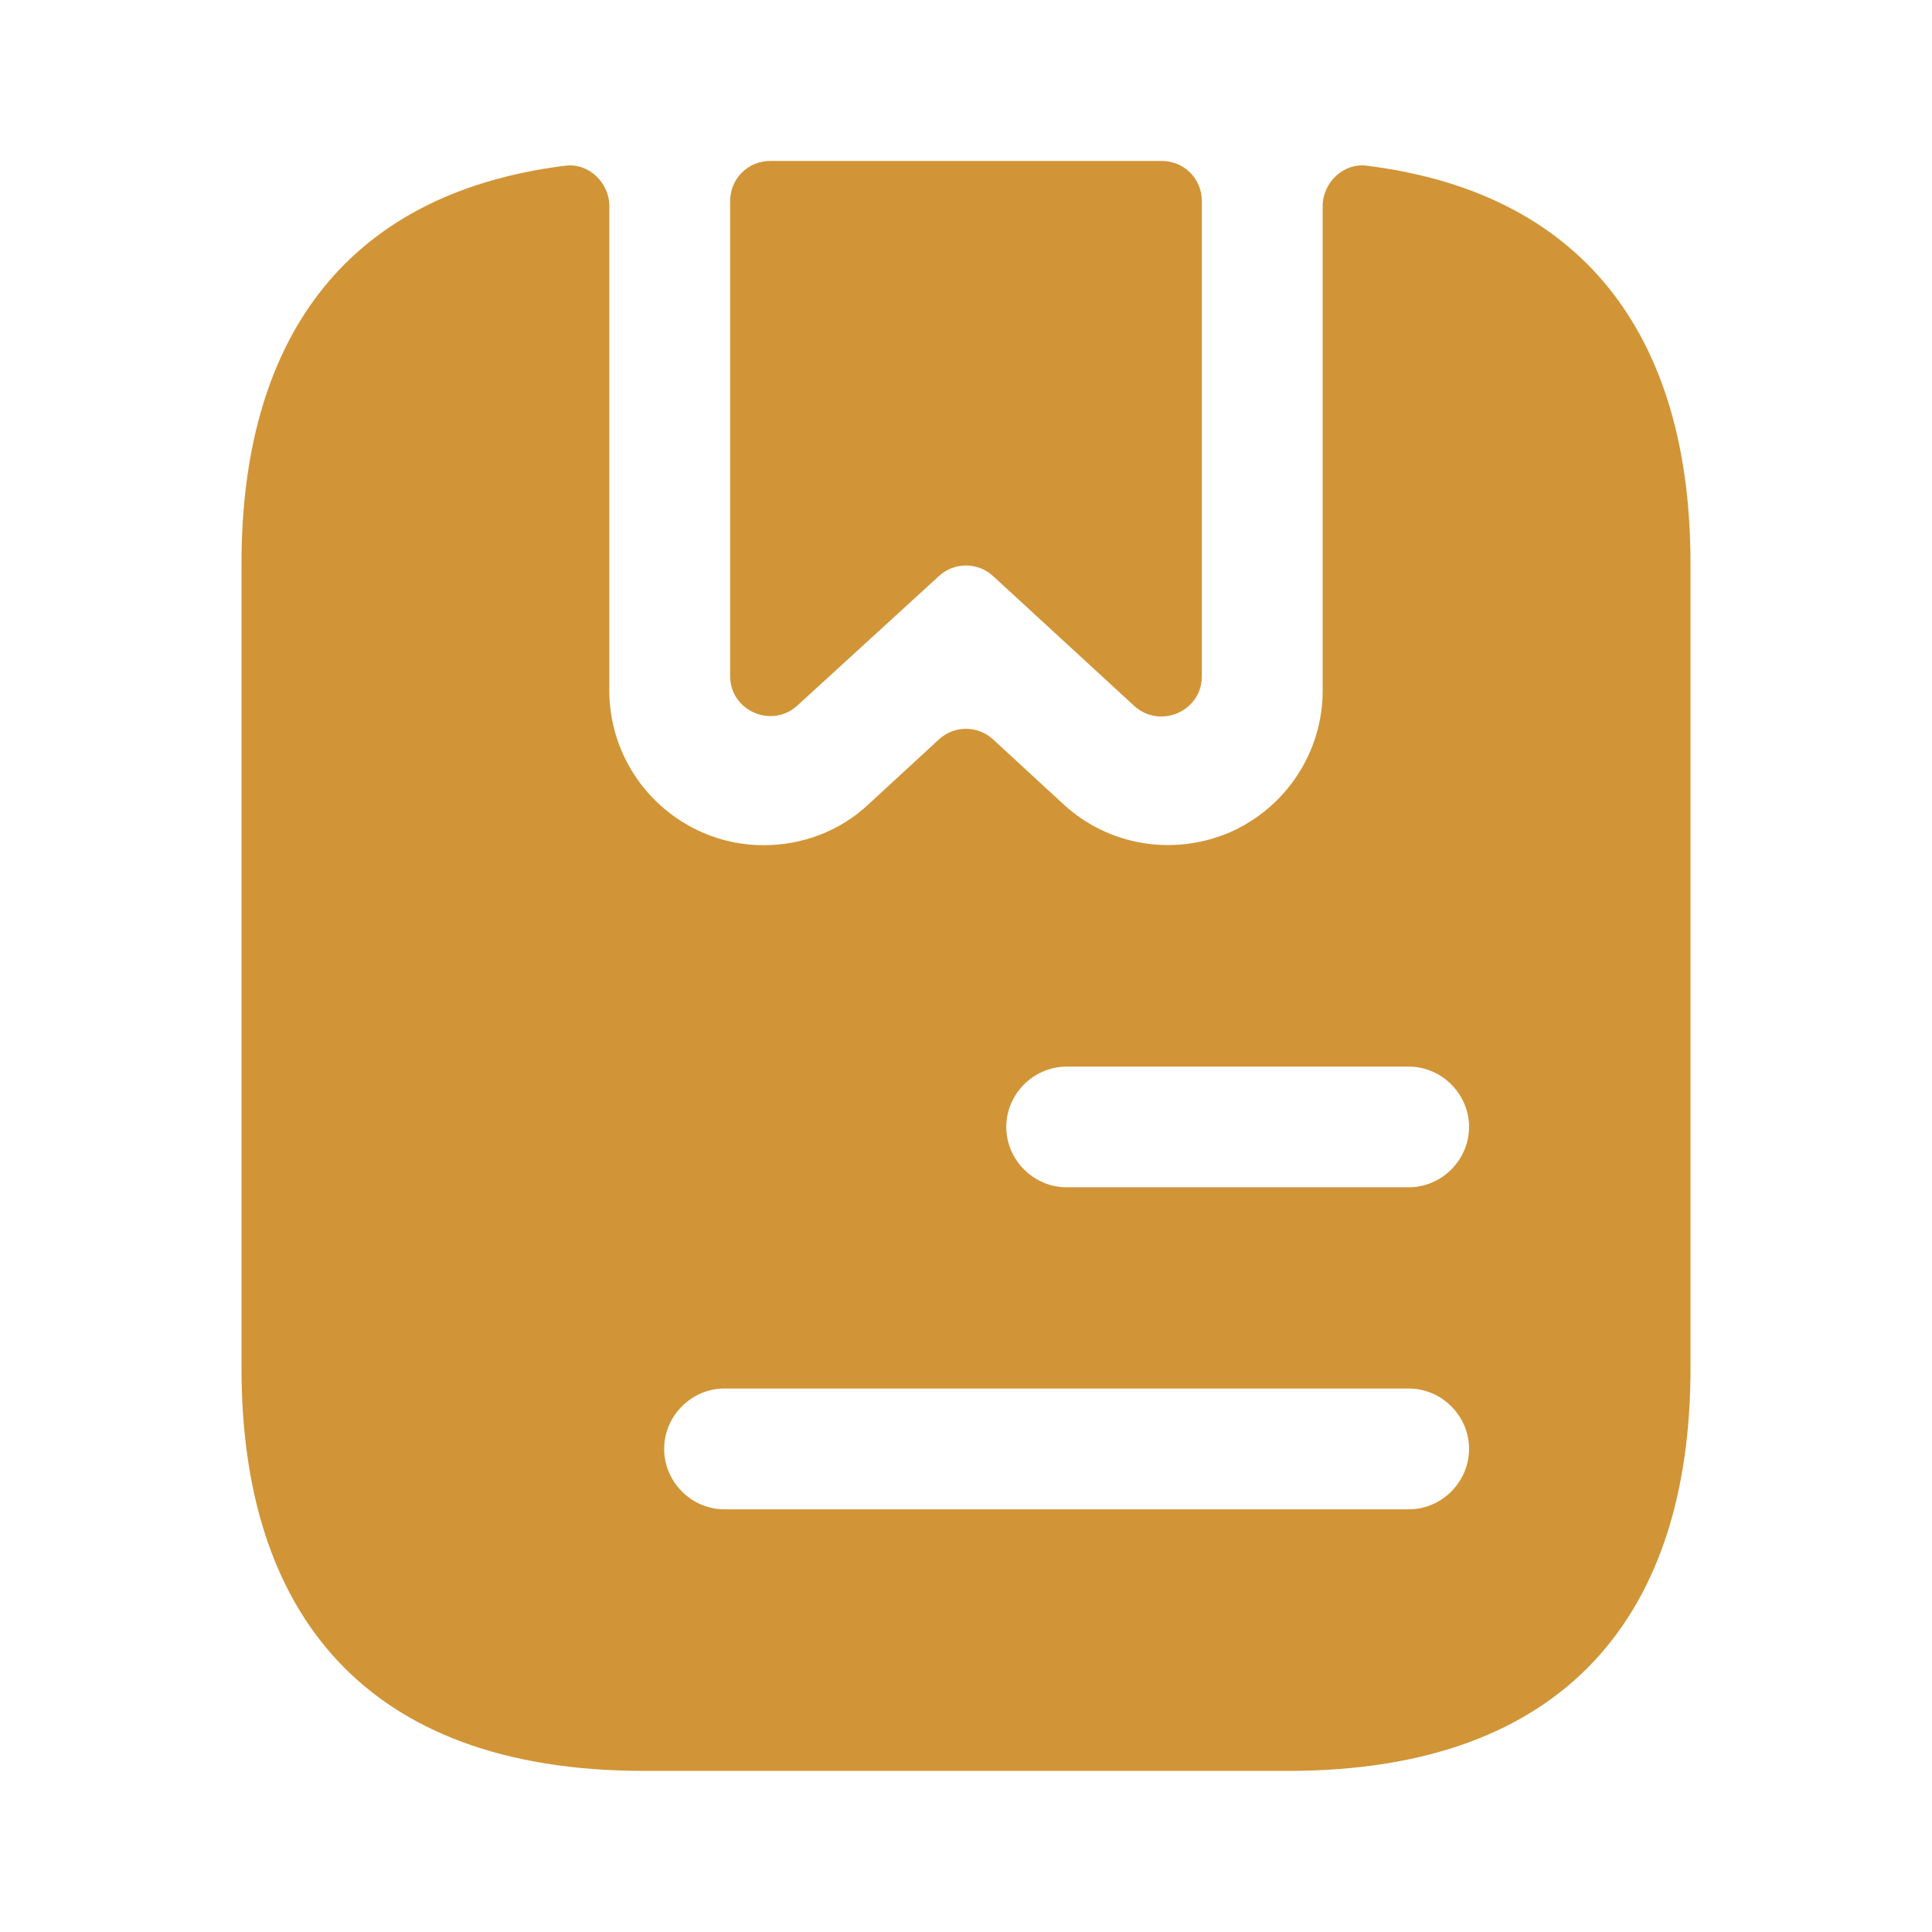
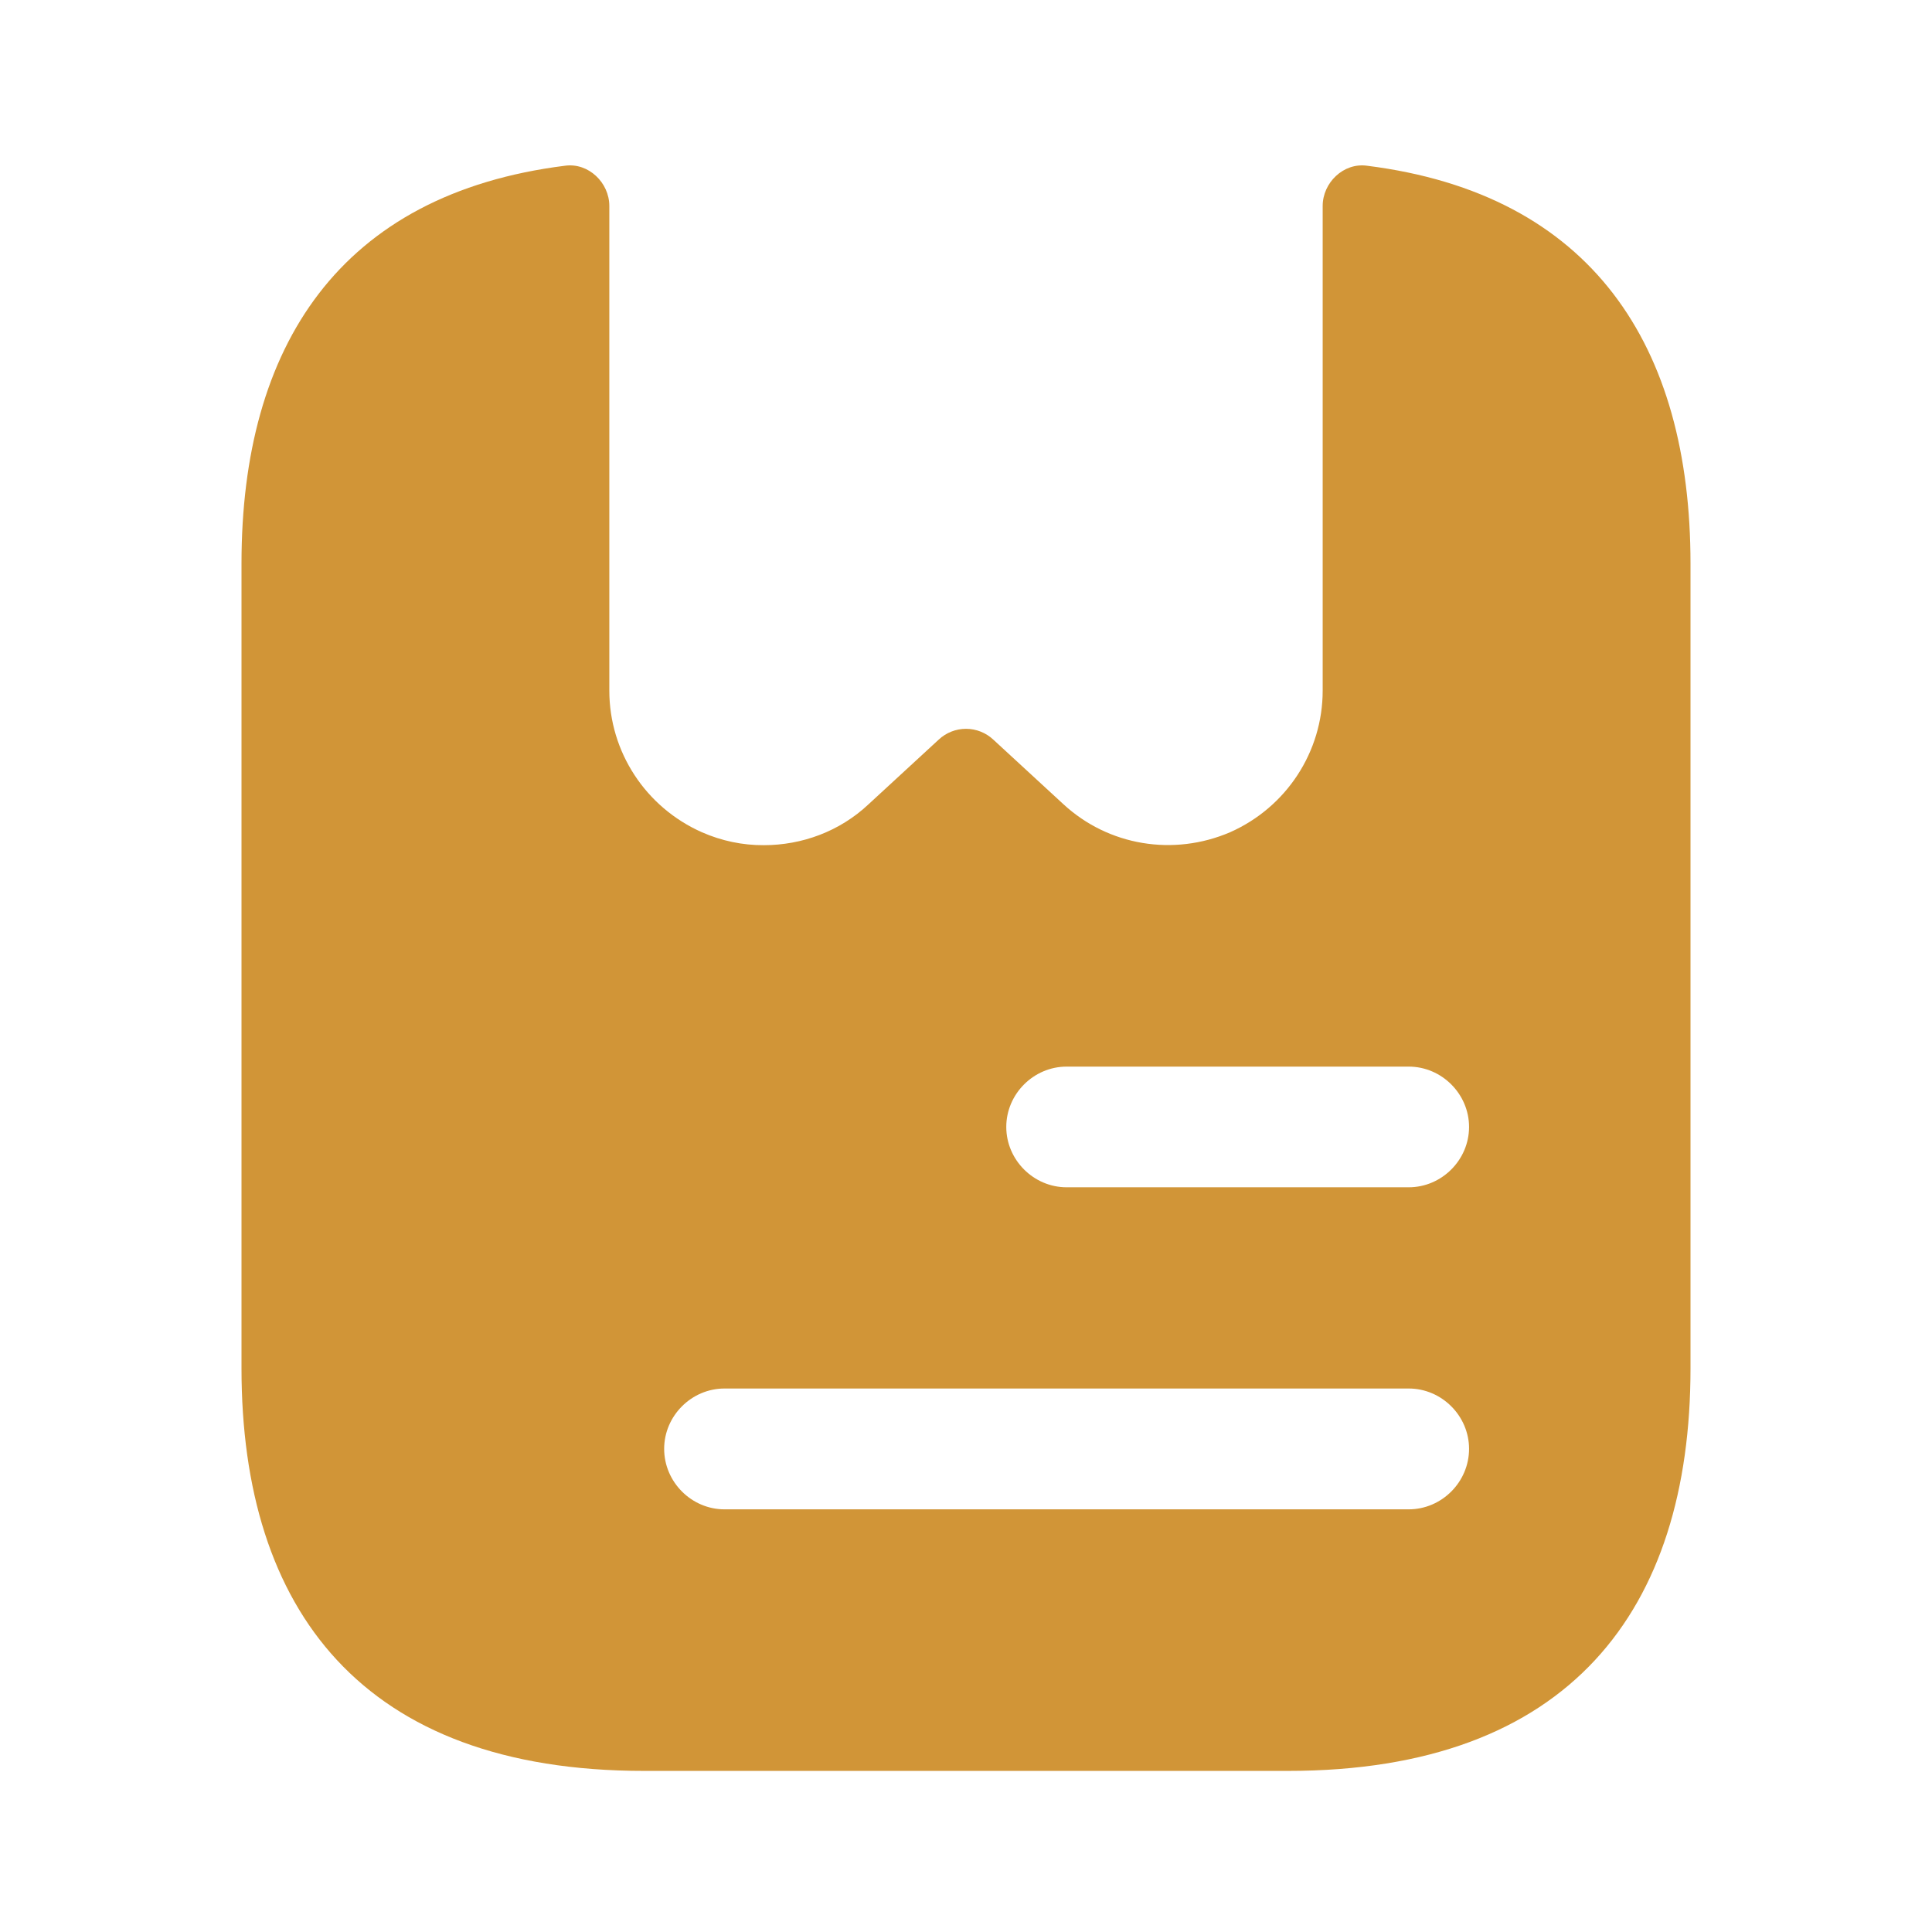
<svg xmlns="http://www.w3.org/2000/svg" width="13" height="13" viewBox="0 0 13 13" fill="none">
-   <path d="M8.087 1.354V4.55C8.087 4.788 7.805 4.907 7.632 4.75L6.684 3.878C6.634 3.831 6.568 3.805 6.5 3.805C6.432 3.805 6.366 3.831 6.316 3.878L5.368 4.745C5.195 4.907 4.913 4.783 4.913 4.55V1.354C4.913 1.202 5.032 1.083 5.184 1.083H7.816C7.968 1.083 8.087 1.202 8.087 1.354Z" fill="#D19537" />
  <path d="M9.197 1.115C9.04 1.094 8.9 1.229 8.9 1.386V4.647C8.9 5.059 8.656 5.432 8.277 5.6C7.897 5.763 7.459 5.692 7.155 5.411L6.684 4.977C6.634 4.93 6.568 4.904 6.5 4.904C6.432 4.904 6.366 4.93 6.316 4.977L5.845 5.411C5.65 5.595 5.395 5.687 5.14 5.687C4.997 5.688 4.855 5.658 4.723 5.6C4.344 5.432 4.1 5.059 4.1 4.647V1.386C4.1 1.229 3.96 1.094 3.803 1.115C2.286 1.305 1.625 2.329 1.625 3.791V9.208C1.625 10.833 2.438 11.916 4.333 11.916H8.667C10.562 11.916 11.375 10.833 11.375 9.208V3.791C11.375 2.329 10.714 1.305 9.197 1.115ZM9.479 10.156H4.875C4.653 10.156 4.469 9.972 4.469 9.749C4.469 9.527 4.653 9.343 4.875 9.343H9.479C9.701 9.343 9.885 9.527 9.885 9.749C9.885 9.972 9.701 10.156 9.479 10.156ZM9.479 7.989H7.177C6.955 7.989 6.771 7.805 6.771 7.583C6.771 7.361 6.955 7.177 7.177 7.177H9.479C9.701 7.177 9.885 7.361 9.885 7.583C9.885 7.805 9.701 7.989 9.479 7.989Z" fill="#D19537" />
</svg>